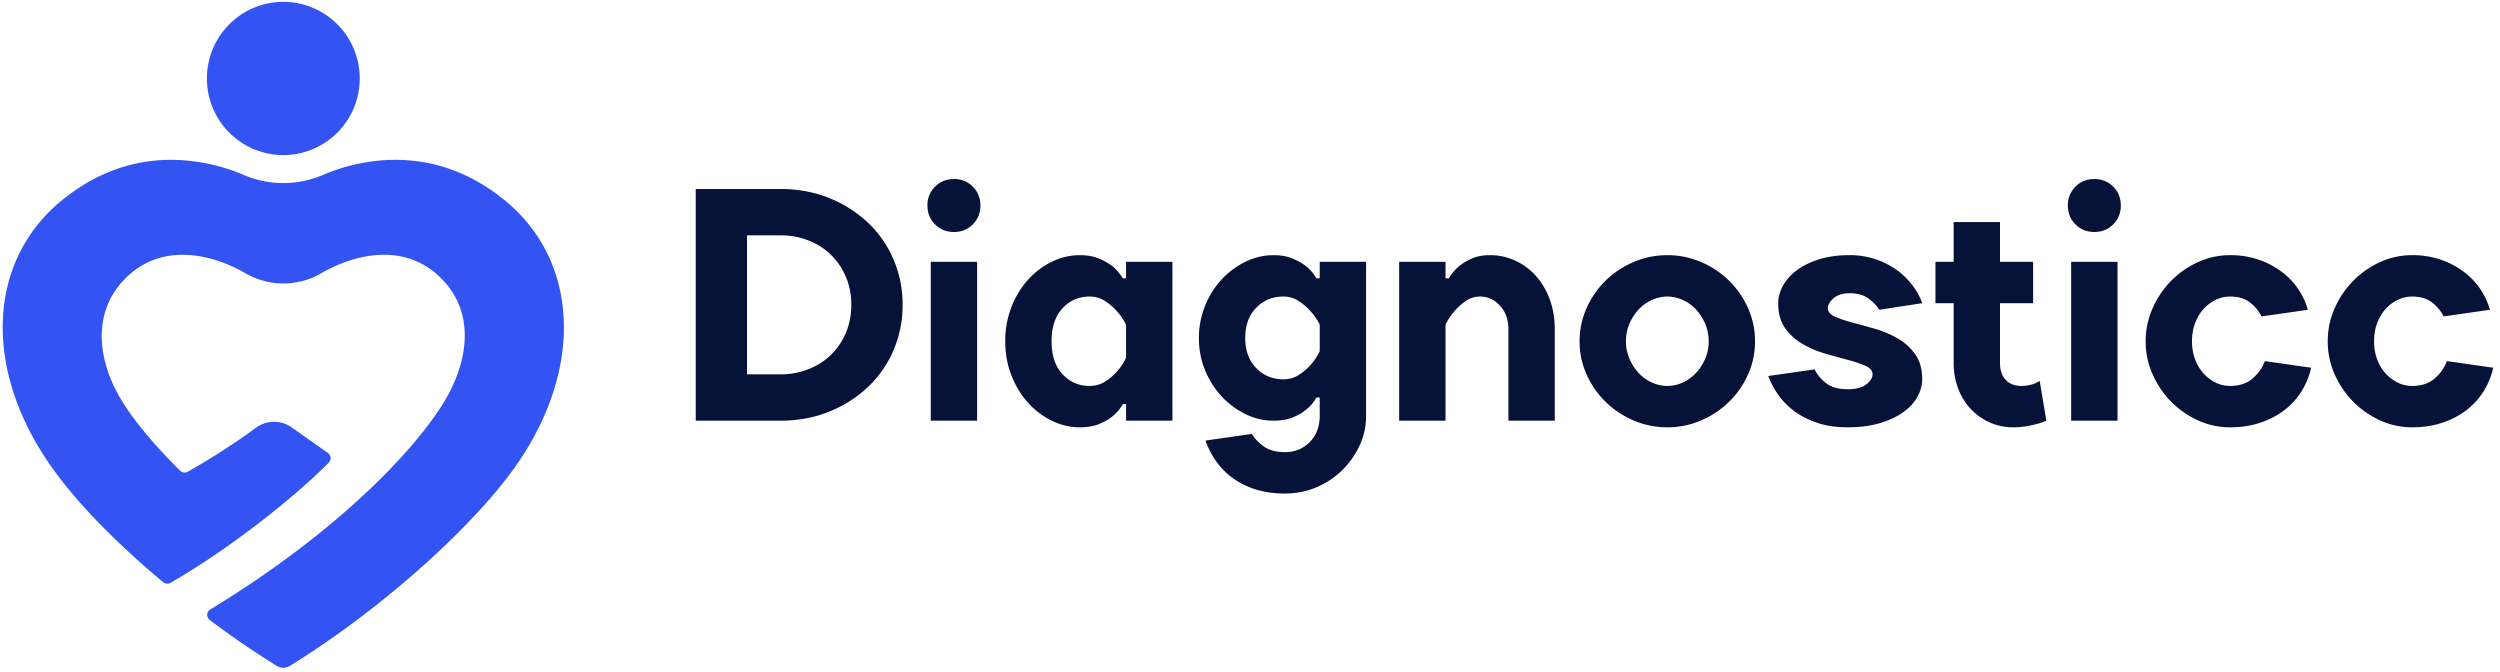
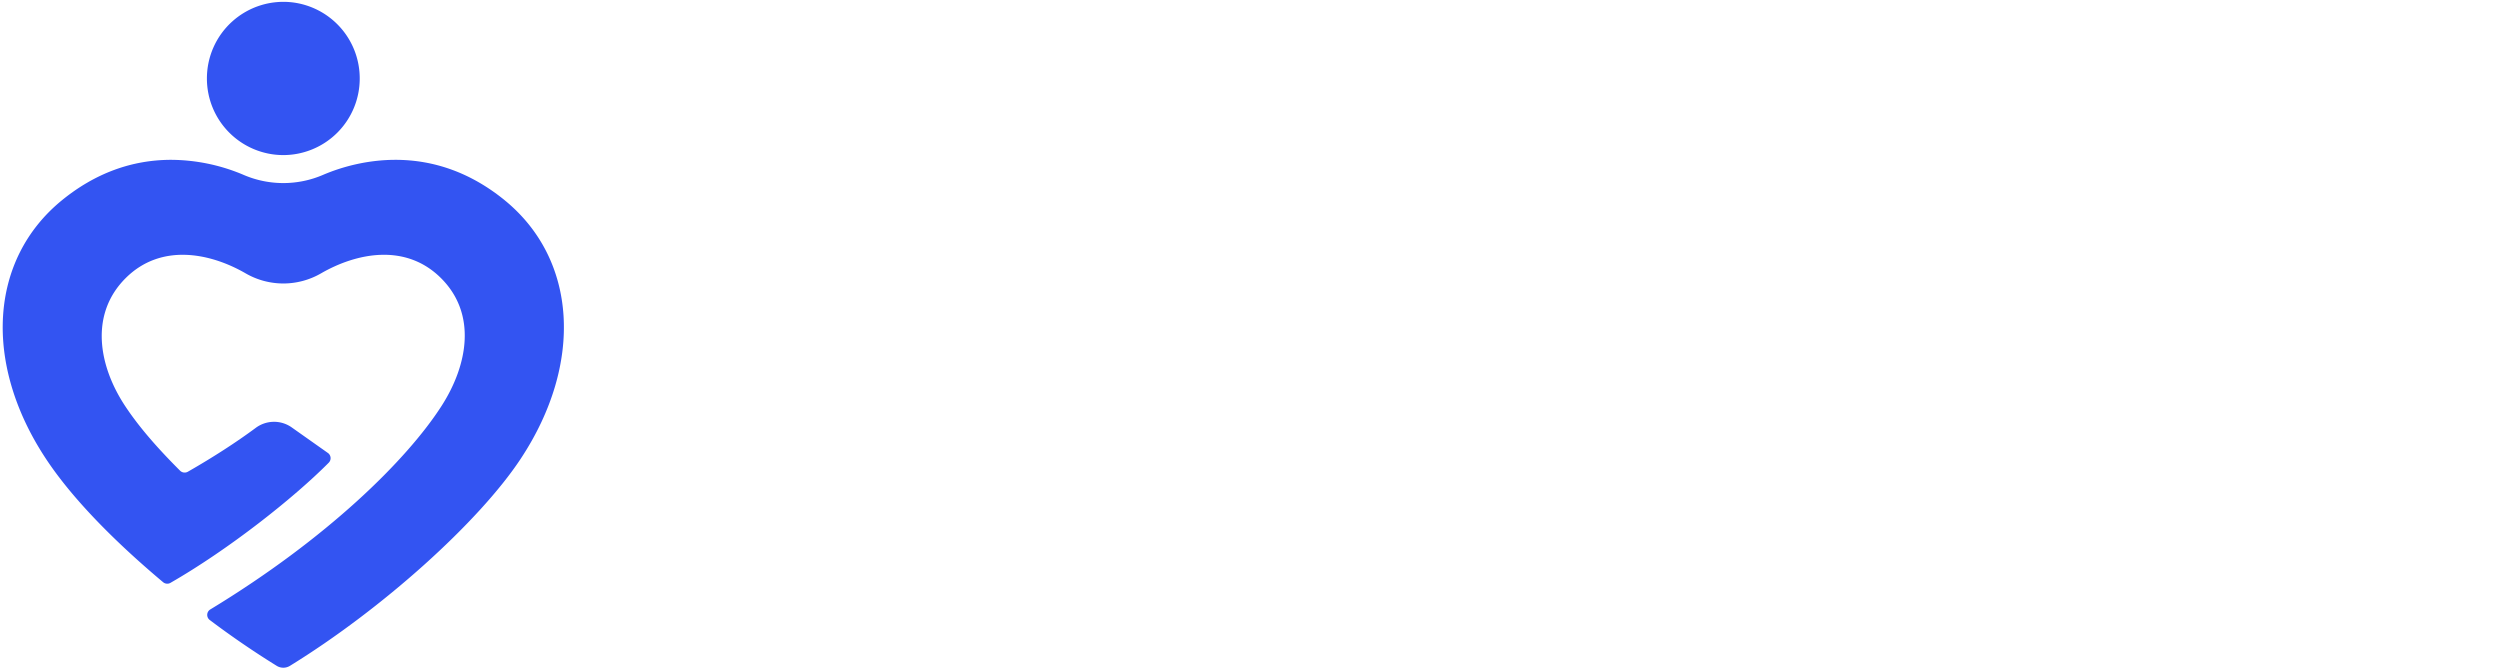
<svg xmlns="http://www.w3.org/2000/svg" width="145" height="39">
  <g fill="none">
-     <path fill="#071238" d="M45.248 24.4c1.037 0 1.987-.176 2.851-.528a7.15 7.15 0 002.247-1.43 6.383 6.383 0 001.478-2.132 6.59 6.59 0 00.528-2.63 6.59 6.59 0 00-.528-2.63 6.383 6.383 0 00-1.478-2.132 7.15 7.15 0 00-2.247-1.43c-.864-.352-1.814-.528-2.851-.528h-4.896V24.4h4.896zm0-2.688h-1.92v-8.064h1.92c.602 0 1.155.102 1.66.307a3.822 3.822 0 012.161 2.122c.205.493.307 1.027.307 1.603 0 .576-.102 1.11-.307 1.603a3.822 3.822 0 01-2.16 2.122 4.384 4.384 0 01-1.661.307zm10.08-8.256c.435 0 .8-.147 1.094-.442.295-.294.442-.659.442-1.094 0-.435-.147-.8-.442-1.094a1.483 1.483 0 00-1.094-.442c-.435 0-.8.147-1.094.442a1.483 1.483 0 00-.442 1.094c0 .435.147.8.442 1.094.294.295.659.442 1.094.442zM56.672 24.4v-9.216h-2.688V24.4h2.688zm5.952.384c.448 0 .832-.067 1.152-.202.32-.134.582-.29.787-.47.23-.192.416-.416.557-.672h.192v.96H68v-9.216h-2.688v.96h-.192a2.709 2.709 0 00-.557-.672 3.44 3.44 0 00-.787-.46c-.32-.142-.704-.212-1.152-.212-.55 0-1.085.125-1.603.374a4.52 4.52 0 00-1.383 1.037 5.14 5.14 0 00-.97 1.584 5.403 5.403 0 00-.364 1.997c0 .717.122 1.382.365 1.997.243.614.566 1.142.97 1.584.403.441.863.787 1.382 1.037.518.25 1.053.374 1.603.374zm.576-2.4a2.06 2.06 0 01-1.574-.682c-.423-.454-.634-1.09-.634-1.91 0-.82.211-1.456.634-1.91A2.06 2.06 0 0163.2 17.2c.333 0 .63.086.893.26.262.172.483.36.662.566.218.23.403.499.557.806v1.92a3.26 3.26 0 01-.557.826c-.179.204-.4.39-.662.556-.263.167-.56.25-.893.25zm11.328 6.24c.653 0 1.264-.122 1.834-.365a4.762 4.762 0 001.488-.989 4.878 4.878 0 001.008-1.43c.25-.538.374-1.107.374-1.709v-8.947h-2.688v.96h-.192a2.709 2.709 0 00-.557-.672 3.44 3.44 0 00-.787-.46c-.32-.142-.704-.212-1.152-.212-.55 0-1.085.125-1.603.374-.519.25-.98.59-1.383 1.018a5.005 5.005 0 00-1.334 3.408c0 .678.122 1.309.365 1.891.243.583.566 1.088.97 1.517.403.429.863.768 1.382 1.018.518.25 1.053.374 1.603.374.448 0 .832-.067 1.152-.202.32-.134.582-.29.787-.47.23-.192.416-.416.557-.672h.192v1.056c0 .627-.192 1.136-.576 1.526-.384.39-.864.586-1.44.586-.525 0-.94-.115-1.248-.346-.307-.23-.531-.467-.672-.71l-2.688.384c.14.41.34.8.595 1.171a4.2 4.2 0 00.95.98c.378.281.82.505 1.325.671.506.167 1.085.25 1.738.25zM74.432 22c-.627 0-1.152-.218-1.574-.653-.423-.435-.634-1.017-.634-1.747 0-.73.211-1.312.634-1.747.422-.435.947-.653 1.574-.653.333 0 .63.086.893.26.262.172.483.36.662.566.218.23.403.499.557.806v1.536a3.26 3.26 0 01-.557.826c-.179.204-.4.39-.662.556-.263.167-.56.25-.893.25zm9.408 2.4v-5.568a3.628 3.628 0 011.171-1.373 1.42 1.42 0 01.845-.259c.435 0 .816.176 1.142.528.327.352.49.816.49 1.392v5.28h2.688v-5.28c0-.653-.1-1.245-.298-1.776a4.118 4.118 0 00-.816-1.363 3.629 3.629 0 00-1.2-.874 3.433 3.433 0 00-1.43-.307c-.435 0-.803.07-1.104.211-.3.141-.547.295-.74.461-.23.205-.415.429-.556.672h-.192v-.96h-2.688V24.4h2.688zm12.864.384c.691 0 1.347-.134 1.968-.403a5.257 5.257 0 001.622-1.085 5.15 5.15 0 001.095-1.584 4.652 4.652 0 00.403-1.92c0-.666-.134-1.302-.403-1.91a5.125 5.125 0 00-1.095-1.594 5.263 5.263 0 00-1.622-1.085 4.894 4.894 0 00-1.968-.403c-.691 0-1.347.134-1.968.403-.62.269-1.162.63-1.622 1.085a5.125 5.125 0 00-1.095 1.594 4.667 4.667 0 00-.403 1.91c0 .678.134 1.318.403 1.92a5.15 5.15 0 001.095 1.584c.46.454 1.001.816 1.622 1.085.62.269 1.277.403 1.968.403zm0-2.4c-.307 0-.608-.067-.902-.202a2.37 2.37 0 01-.768-.556 2.874 2.874 0 01-.528-.826c-.135-.314-.202-.65-.202-1.008s.067-.694.202-1.008c.134-.314.31-.589.528-.826.217-.236.473-.422.768-.556.294-.135.595-.202.902-.202.307 0 .608.067.902.202.295.134.55.32.768.556.218.237.394.512.528.826.135.314.202.65.202 1.008s-.067.694-.202 1.008c-.134.314-.31.589-.528.826a2.359 2.359 0 01-.768.556 2.141 2.141 0 01-.902.202zm10.464 2.4c.717 0 1.347-.083 1.891-.25.544-.166.995-.38 1.354-.643.358-.262.627-.56.806-.893.18-.332.269-.665.269-.998 0-.589-.134-1.072-.403-1.45a3.203 3.203 0 00-1.018-.921 5.828 5.828 0 00-1.315-.557 72.299 72.299 0 00-1.315-.365 6.757 6.757 0 01-1.018-.345c-.269-.122-.403-.285-.403-.49 0-.192.112-.384.336-.576.224-.192.528-.288.912-.288.486 0 .87.112 1.152.336.282.224.474.432.576.624l2.496-.384a3.773 3.773 0 00-.538-.998 4.218 4.218 0 00-.892-.893 4.618 4.618 0 00-2.794-.893c-.678 0-1.274.083-1.786.25-.512.166-.94.38-1.286.643a2.77 2.77 0 00-.787.893c-.18.332-.269.665-.269.998 0 .589.134 1.072.403 1.45.269.377.608.684 1.018.921.41.237.848.423 1.315.557.467.134.906.256 1.315.365.41.109.749.224 1.018.345.269.122.403.285.403.49 0 .192-.118.384-.355.576-.237.192-.599.288-1.085.288-.538 0-.957-.118-1.258-.355a2.28 2.28 0 01-.662-.797l-2.688.384c.14.384.34.755.595 1.114.256.358.573.675.95.95.378.275.82.496 1.325.662.506.167 1.085.25 1.738.25zm9.6 0c.256 0 .502-.02.74-.058.236-.038.444-.083.623-.134.205-.051.39-.115.557-.192l-.384-2.304c-.09.051-.192.102-.307.154a2.096 2.096 0 01-.749.134c-.384 0-.688-.115-.912-.346-.224-.23-.336-.563-.336-.998v-3.456h1.92v-2.4H116V12.88h-2.688v2.304h-1.056v2.4h1.056v3.456c0 .55.09 1.056.269 1.517.179.46.425.854.739 1.18.314.327.678.583 1.094.769.416.185.868.278 1.354.278zm4.704-11.328c.435 0 .8-.147 1.094-.442.295-.294.442-.659.442-1.094 0-.435-.147-.8-.442-1.094a1.483 1.483 0 00-1.094-.442c-.435 0-.8.147-1.094.442a1.483 1.483 0 00-.442 1.094c0 .435.147.8.442 1.094.294.295.659.442 1.094.442zm1.344 10.944v-9.216h-2.688V24.4h2.688zm6.528.384c.666 0 1.27-.096 1.814-.288a4.74 4.74 0 001.402-.758c.39-.314.71-.679.96-1.095.25-.416.426-.854.528-1.315l-2.688-.384c-.14.384-.378.72-.71 1.008-.333.288-.768.432-1.306.432a1.88 1.88 0 01-.835-.192 2.322 2.322 0 01-.701-.528 2.525 2.525 0 01-.49-.816c-.121-.32-.182-.672-.182-1.056s.06-.736.182-1.056c.122-.32.285-.592.49-.816.205-.224.438-.4.7-.528.263-.128.542-.192.836-.192.486 0 .877.118 1.171.355.295.237.512.503.653.797l2.688-.384a4.158 4.158 0 00-1.459-2.16 4.861 4.861 0 00-1.344-.73 5.001 5.001 0 00-1.709-.278c-.653 0-1.274.134-1.862.403-.59.269-1.108.63-1.556 1.085a5.298 5.298 0 00-1.075 1.594 4.667 4.667 0 00-.403 1.91c0 .678.134 1.318.403 1.92.269.602.627 1.13 1.075 1.584.448.454.967.816 1.556 1.085.588.269 1.21.403 1.862.403zm10.56 0c.666 0 1.27-.096 1.814-.288a4.74 4.74 0 001.402-.758c.39-.314.71-.679.96-1.095.25-.416.426-.854.528-1.315l-2.688-.384c-.14.384-.378.72-.71 1.008-.333.288-.768.432-1.306.432a1.88 1.88 0 01-.835-.192 2.322 2.322 0 01-.701-.528 2.525 2.525 0 01-.49-.816c-.121-.32-.182-.672-.182-1.056s.06-.736.182-1.056c.122-.32.285-.592.49-.816.205-.224.438-.4.7-.528.263-.128.542-.192.836-.192.486 0 .877.118 1.171.355.295.237.512.503.653.797l2.688-.384a4.158 4.158 0 00-1.459-2.16 4.861 4.861 0 00-1.344-.73 5.001 5.001 0 00-1.709-.278c-.653 0-1.274.134-1.862.403-.59.269-1.108.63-1.556 1.085a5.298 5.298 0 00-1.075 1.594 4.667 4.667 0 00-.403 1.91c0 .678.134 1.318.403 1.92.269.602.627 1.13 1.075 1.584.448.454.967.816 1.556 1.085.588.269 1.21.403 1.862.403z" />
    <path fill="#3354F2" d="M29.269 11.611C27.36 10.058 25.23 9.27 22.935 9.27c-1.476 0-2.943.336-4.202.874a5.822 5.822 0 01-4.602 0 10.859 10.859 0 00-4.202-.874c-2.296 0-4.426.789-6.333 2.342-4.211 3.432-4.589 9.452-.943 14.98 1.45 2.203 3.83 4.678 6.806 7.174.119.1.29.118.426.04 3.387-1.944 7.155-4.925 9.184-6.972a.371.371 0 00-.052-.563l-2.095-1.48a1.779 1.779 0 00-2.087.024c-1.155.857-2.515 1.73-3.941 2.546a.376.376 0 01-.448-.06c-1.453-1.449-2.467-2.658-3.193-3.759-1.54-2.335-2.064-5.323.041-7.417 2.049-2.036 4.895-1.459 6.954-.27a4.365 4.365 0 004.371 0c2.06-1.189 4.904-1.766 6.953.27 2.107 2.094 1.552 5.062.04 7.417-2.008 3.13-6.638 7.694-13.414 11.805a.371.371 0 00-.033.613 51.546 51.546 0 003.887 2.66.73.73 0 00.762 0c5.326-3.277 10.964-8.334 13.398-12.028 3.645-5.528 3.265-11.548-.943-14.98zM20.864 4.55a4.438 4.438 0 01-4.432 4.445 4.438 4.438 0 01-4.431-4.444A4.438 4.438 0 0116.937.135a4.44 4.44 0 013.927 4.416z" />
  </g>
</svg>